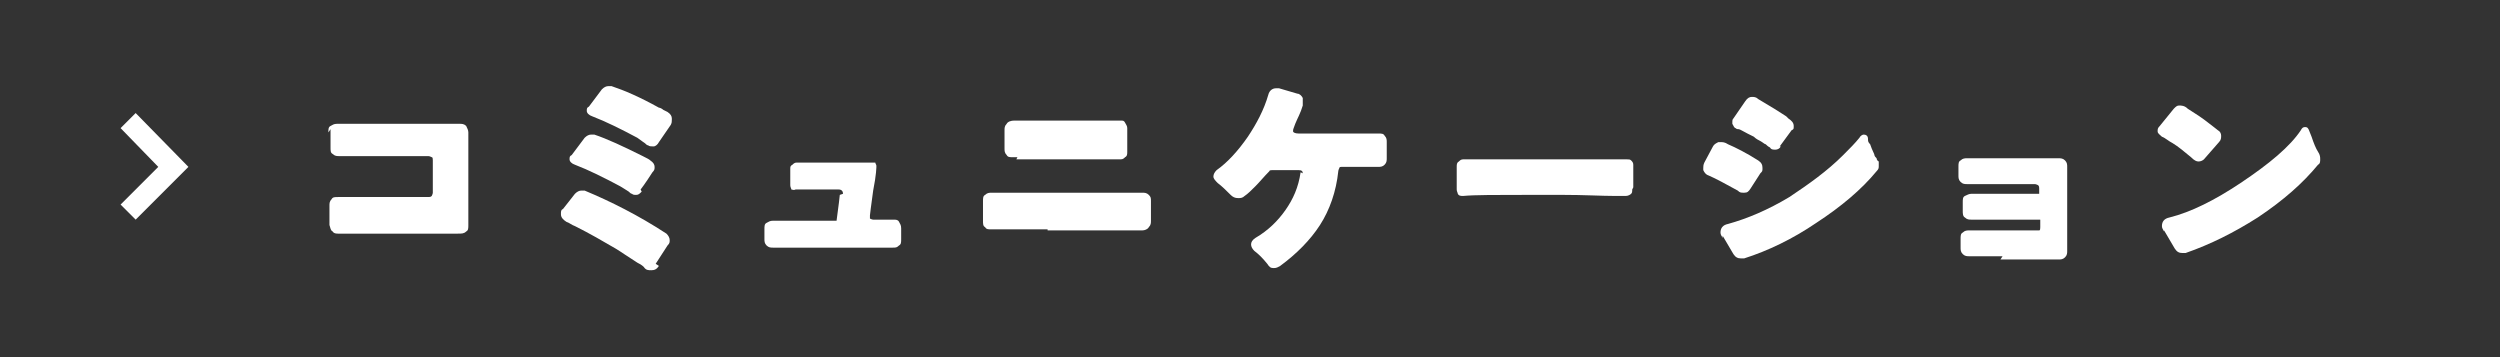
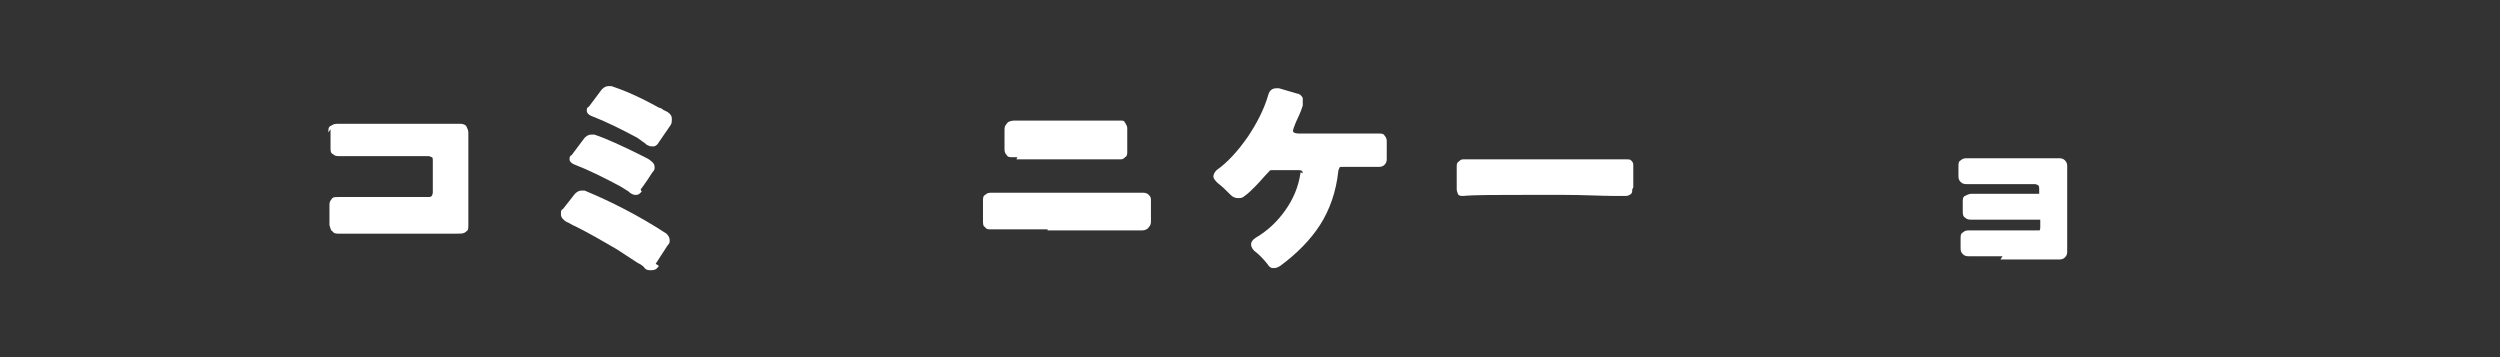
<svg xmlns="http://www.w3.org/2000/svg" id="_レイヤー_2" viewBox="0 0 232.2 33.2">
  <rect x="0" y="0" width="232.2" height="33.2" fill="#333333" stroke="none" />
  <g id="_レイヤー_7">
    <path d="M30.5,12.3c0-.3,0-.5.2-.6.2-.1.3-.2.6-.2h1c.9,0,1.8,0,2.6,0s2.4,0,4.6,0c.7,0,1.5,0,2.1,0,.7,0,1.1,0,1.1,0,.2,0,.4,0,.6.2.1.2.2.4.2.6v8.6c0,.3,0,.5-.2.6-.2.2-.4.2-.8.2h-1.3c-.5,0-1.1,0-1.6,0-.6,0-1.2,0-1.7,0-.6,0-1.2,0-1.9,0-.7,0-1.4,0-2.2,0-1.4,0-2.3,0-2.4,0s-.4,0-.5-.2c-.2-.1-.2-.3-.3-.6,0-1.2,0-1.8,0-1.8,0-.2,0-.4.2-.6.1-.2.3-.2.6-.2h.3c.8,0,1.9,0,3.3,0h1.4c.3,0,1.4,0,3.4,0,.1,0,.2,0,.3-.1,0,0,.1-.2.1-.3v-3c0-.1,0-.3-.1-.3,0,0-.2-.1-.3-.1h-3.3c-.4,0-.8,0-1.2,0s-1.3,0-2.3,0c-1,0-1.5,0-1.5,0-.2,0-.4,0-.6-.2-.2-.1-.2-.3-.2-.6,0-1.2,0-1.7,0-1.7Z" fill="#fff" />
    <path d="M61.2,24.7c-.2.3-.4.4-.7.4s-.5,0-.7-.3c-.2-.2-.4-.3-.6-.4-.8-.5-1.5-1-2-1.3-1.2-.7-2.4-1.4-3.8-2.1-.3-.1-.5-.3-.8-.4-.3-.2-.5-.4-.5-.7s0-.4.2-.5l1.1-1.4c.2-.2.4-.3.6-.3s.2,0,.3,0c2.4,1,5,2.3,7.6,4,.2.2.3.4.3.6s0,.3-.2.5l-1.1,1.7ZM59.6,17.8c-.2.2-.3.3-.5.3s-.3,0-.4-.1c-.1,0-.2-.1-.3-.2,0,0-.3-.2-.8-.5-1.5-.8-2.9-1.5-4.2-2-.3-.1-.5-.3-.5-.5s0-.3.2-.4l1.2-1.6c.2-.2.4-.3.6-.3s.2,0,.3,0c1.2.4,2.7,1.1,4.5,2,.4.2.6.3.7.4.3.2.4.4.4.6s0,.3-.2.5c-.7,1.1-1.1,1.6-1.1,1.6ZM62.4,11.1c0,.2,0,.3-.1.5l-1.1,1.6c-.1.2-.3.4-.5.4s-.4,0-.5-.1c-.1,0-.2-.1-.3-.2,0,0-.3-.2-.7-.5-1.5-.8-2.9-1.5-4.2-2-.3-.1-.5-.3-.5-.5s0-.3.2-.4l1.2-1.6c.2-.2.4-.3.6-.3s.2,0,.3,0c1.2.4,2.6,1,4.4,2,.1,0,.3.1.4.2l.4.2c.3.2.4.4.4.6Z" fill="#fff" />
-     <path d="M78.3,18c0-.2-.1-.4-.4-.4h-4c-.2.1-.3,0-.4,0,0-.1-.1-.2-.1-.4,0-1,0-1.5,0-1.5,0-.2,0-.3.2-.4.1-.1.2-.2.4-.2h1.9s.8,0,.8,0c0,0,.9,0,2.5,0h1.8c.1,0,.2,0,.3,0,0,.1.1.2.1.3s0,.8-.3,2.3c-.2,1.5-.3,2.2-.3,2.3,0,.1,0,.2,0,.3,0,0,.2.1.3.1h1.9c.2,0,.4,0,.5.2s.2.3.2.6v1c0,.3,0,.5-.2.6-.2.2-.3.2-.6.2h-3.2c0,0-4.8,0-4.8,0-.4,0-.9,0-1.2,0s-.7,0-1.1,0h-.8c-.2,0-.4,0-.6-.2-.2-.2-.2-.4-.2-.6v-.9c0-.3,0-.5.2-.6.2-.1.3-.2.6-.2h0c.6,0,1.5,0,2.7,0h3.2s0,0,0,0c0,0,0,0,0,0,.2-1.5.3-2.3.3-2.4Z" fill="#fff" />
    <path d="M97.3,21.3c-1.4,0-2.3,0-2.6,0h-2s-.7,0-.7,0c-.2,0-.4,0-.5-.2-.2-.1-.2-.3-.2-.6v-1.8c0-.3,0-.5.2-.6.2-.2.4-.2.6-.2h0c.8,0,2,0,3.5,0h3.9c1.9,0,3.4,0,4.6,0h2c.2,0,.4,0,.6.2.2.2.2.3.2.6v1.8c0,.2,0,.4-.2.6-.1.2-.4.3-.6.3-1,0-1.7,0-2,0s-.7,0-1.1,0h-5.7ZM94.5,14.6h-.5c-.2,0-.4,0-.5-.2-.2-.2-.2-.4-.2-.6v-1.7c0-.2,0-.4.2-.6.1-.2.4-.3.7-.3h0c.6,0,1.5,0,2.6,0h3.5c.9,0,1.5,0,1.8,0h0c.7,0,1.2,0,1.5,0,.3,0,.5,0,.5,0,.2,0,.3,0,.4.2s.2.3.2.5v2.2c0,.2,0,.4-.2.5-.1.1-.2.2-.4.2h-1.2c-.2,0-.5,0-.8,0h-5.1c-.4,0-.8,0-1.2,0h-1.4s0,0,0,0Z" fill="#fff" />
    <path d="M121,16.1c0-.2-.1-.3-.4-.3h-2.4c-.1,0-.3,0-.3.1-.5.5-.9,1-1.3,1.4-.4.4-.7.7-1,.9-.2.2-.4.2-.6.2-.3,0-.5-.1-.7-.3-.4-.4-.8-.8-1.2-1.1-.2-.2-.4-.4-.4-.6h0c0-.2.1-.4.3-.6,1-.7,2-1.8,2.9-3.1.8-1.2,1.5-2.5,1.9-3.9.1-.4.4-.6.7-.6s.2,0,.3,0l1.7.5c.2,0,.4.2.5.4,0,0,0,.2,0,.3s0,.3,0,.4c-.2.7-.5,1.2-.7,1.7-.1.3-.2.5-.2.6s0,0,0,.1c0,.1.2.2.5.2h7.4c.3,0,.5,0,.6.2.2.2.2.4.2.6v1.5c0,.2,0,.4-.2.6-.2.2-.4.2-.6.2h-3.3c-.2,0-.3,0-.3.1,0,0-.1.2-.1.3-.2,1.9-.8,3.6-1.7,5-.9,1.4-2.2,2.7-3.7,3.8-.2.1-.3.2-.6.2s-.4-.1-.6-.4c-.4-.5-.8-.9-1.2-1.2-.2-.2-.3-.4-.3-.6,0-.2.1-.4.4-.6,1.2-.7,2.1-1.6,2.8-2.6.7-1,1.2-2.1,1.4-3.5h0Z" fill="#fff" />
    <path d="M151.6,17.6c0,.2,0,.3-.1.4-.1.1-.3.2-.5.2h-1c-1.2,0-2.9-.1-4.9-.1h-2.9c-3.2,0-5.3,0-6.3.1h0c-.2,0-.4,0-.5-.2,0-.1-.1-.2-.1-.4v-1.6s0-.5,0-.5h0c0-.2,0-.4.2-.5.1-.1.2-.2.4-.2h.8c.6,0,1.4,0,2.2,0h2.9s.8,0,.8,0h1.5s.8,0,.8,0c2.2,0,3.9,0,5.2,0h1c.2,0,.3,0,.4.1.1.1.2.2.2.4h0v2.1Z" fill="#fff" />
-     <path d="M162.6,17.5c-.2.3-.3.4-.6.4s-.4,0-.6-.2c-1.1-.6-2-1.1-2.7-1.4-.3-.1-.4-.3-.5-.5,0,0,0-.2,0-.2,0-.1,0-.3.1-.5l.8-1.5c.1-.2.3-.3.5-.4,0,0,.1,0,.2,0,.2,0,.4,0,.7.2.7.3,1.7.8,2.8,1.5.3.2.4.4.4.7s0,.3-.2.5l-.9,1.4ZM160,22.1c-.1-.2-.2-.3-.2-.5,0-.4.2-.7.7-.8,1.8-.5,3.7-1.3,5.7-2.5,1.8-1.2,3.5-2.4,5-3.9.6-.6,1.1-1.1,1.5-1.6.1-.2.3-.3.4-.3.2,0,.4.1.4.4,0,.2,0,.3.2.5.2.6.4.9.4,1,0,.1.1.2.2.3,0,0,0,.2.2.3,0,.1,0,.2,0,.4s0,.3-.2.5c-1.4,1.7-3.3,3.3-5.6,4.8-2.2,1.5-4.5,2.6-6.7,3.3-.1,0-.2,0-.3,0-.3,0-.5-.1-.7-.4l-1-1.7ZM165.4,13.6c-.1.2-.3.3-.5.3s-.4,0-.5-.2c-.2-.1-.3-.2-.4-.3-.1,0-.3-.2-.5-.3-.2-.1-.4-.2-.6-.4-.2-.1-.4-.2-.6-.3-.4-.2-.7-.4-.8-.4s-.2,0-.3-.1c-.1,0-.2-.2-.3-.4,0,0,0-.1,0-.2,0-.1,0-.2.1-.3l1.1-1.6c.2-.3.4-.4.6-.4s.4,0,.6.2c.5.3,1,.6,1.5.9l1.1.7c0,0,.1.1.2.2.3.2.5.4.5.7s0,.3-.2.4l-1.1,1.5Z" fill="#fff" />
    <path d="M186,23.8c-.4,0-.9,0-1.2,0s-.7,0-1.1,0h-.8c-.2,0-.4,0-.6-.2-.2-.2-.2-.4-.2-.6v-.8c0-.3,0-.5.2-.6.2-.2.4-.2.6-.2h0c.6,0,1.5,0,2.7,0h3.5c.1,0,.2,0,.3,0s.1-.2.1-.3v-.5c0-.1,0-.2,0-.2,0,0-.1,0-.2,0h-3.1c-.4,0-.9,0-1.2,0s-.7,0-1.1,0h-.8c-.2,0-.4,0-.6-.2-.2-.1-.2-.4-.2-.6v-.8c0-.3,0-.5.2-.6.2-.1.4-.2.6-.2h0c.6,0,1.5,0,2.7,0h3.4c.1,0,.2,0,.2,0,0,0,0-.1,0-.2v-.3c0-.1,0-.2-.1-.3,0,0-.2-.1-.3-.1h-5.5c-.1,0-.3,0-.4,0h-.4c-.2,0-.4,0-.6-.2-.2-.2-.2-.4-.2-.6v-.8c0-.3,0-.5.2-.6.2-.2.4-.2.6-.2s.1,0,.2,0c.1,0,.3,0,.6,0h.9c.5,0,1.1,0,1.7,0h2.2c.8,0,1.6,0,2.2,0h.7c.2,0,.4,0,.6.2s.2.4.2.6v7.8c0,.2,0,.4-.2.6-.2.2-.4.2-.6.2h-5.4Z" fill="#fff" />
-     <path d="M204.7,14.8c-.1.1-.3.2-.5.2s-.4-.1-.7-.4c-.6-.5-1.2-1-1.7-1.3-.4-.2-.7-.5-1-.6-.2-.2-.4-.3-.4-.5s0-.3.2-.5l1.3-1.6c.2-.2.3-.3.5-.3s.5,0,.8.3c.8.5,1.4.9,1.9,1.3s.8.6.9.7c.2.1.3.3.3.5s0,.4-.2.6l-1.4,1.6ZM201,21.5c-.1-.2-.2-.3-.2-.5,0-.4.2-.7.7-.8,2-.5,4.2-1.6,6.6-3.2,2.7-1.8,4.6-3.4,5.6-4.9.1-.2.2-.3.4-.3s.3.1.4.4l.2.5c.2.6.4,1.1.6,1.4.2.3.2.5.2.7s0,.4-.2.5c-1.4,1.7-3.2,3.3-5.6,4.9-2.2,1.4-4.4,2.5-6.7,3.3-.1,0-.2,0-.3,0-.3,0-.5-.1-.7-.4l-1-1.7Z" fill="#fff" />
-     <polygon points="12.6 20.4 11.2 19 14.7 15.5 11.2 11.9 12.6 10.5 17.5 15.5 12.6 20.4" fill="#fff" />
    <rect width="232.2" height="33.2" fill="none" />
  </g>
</svg>